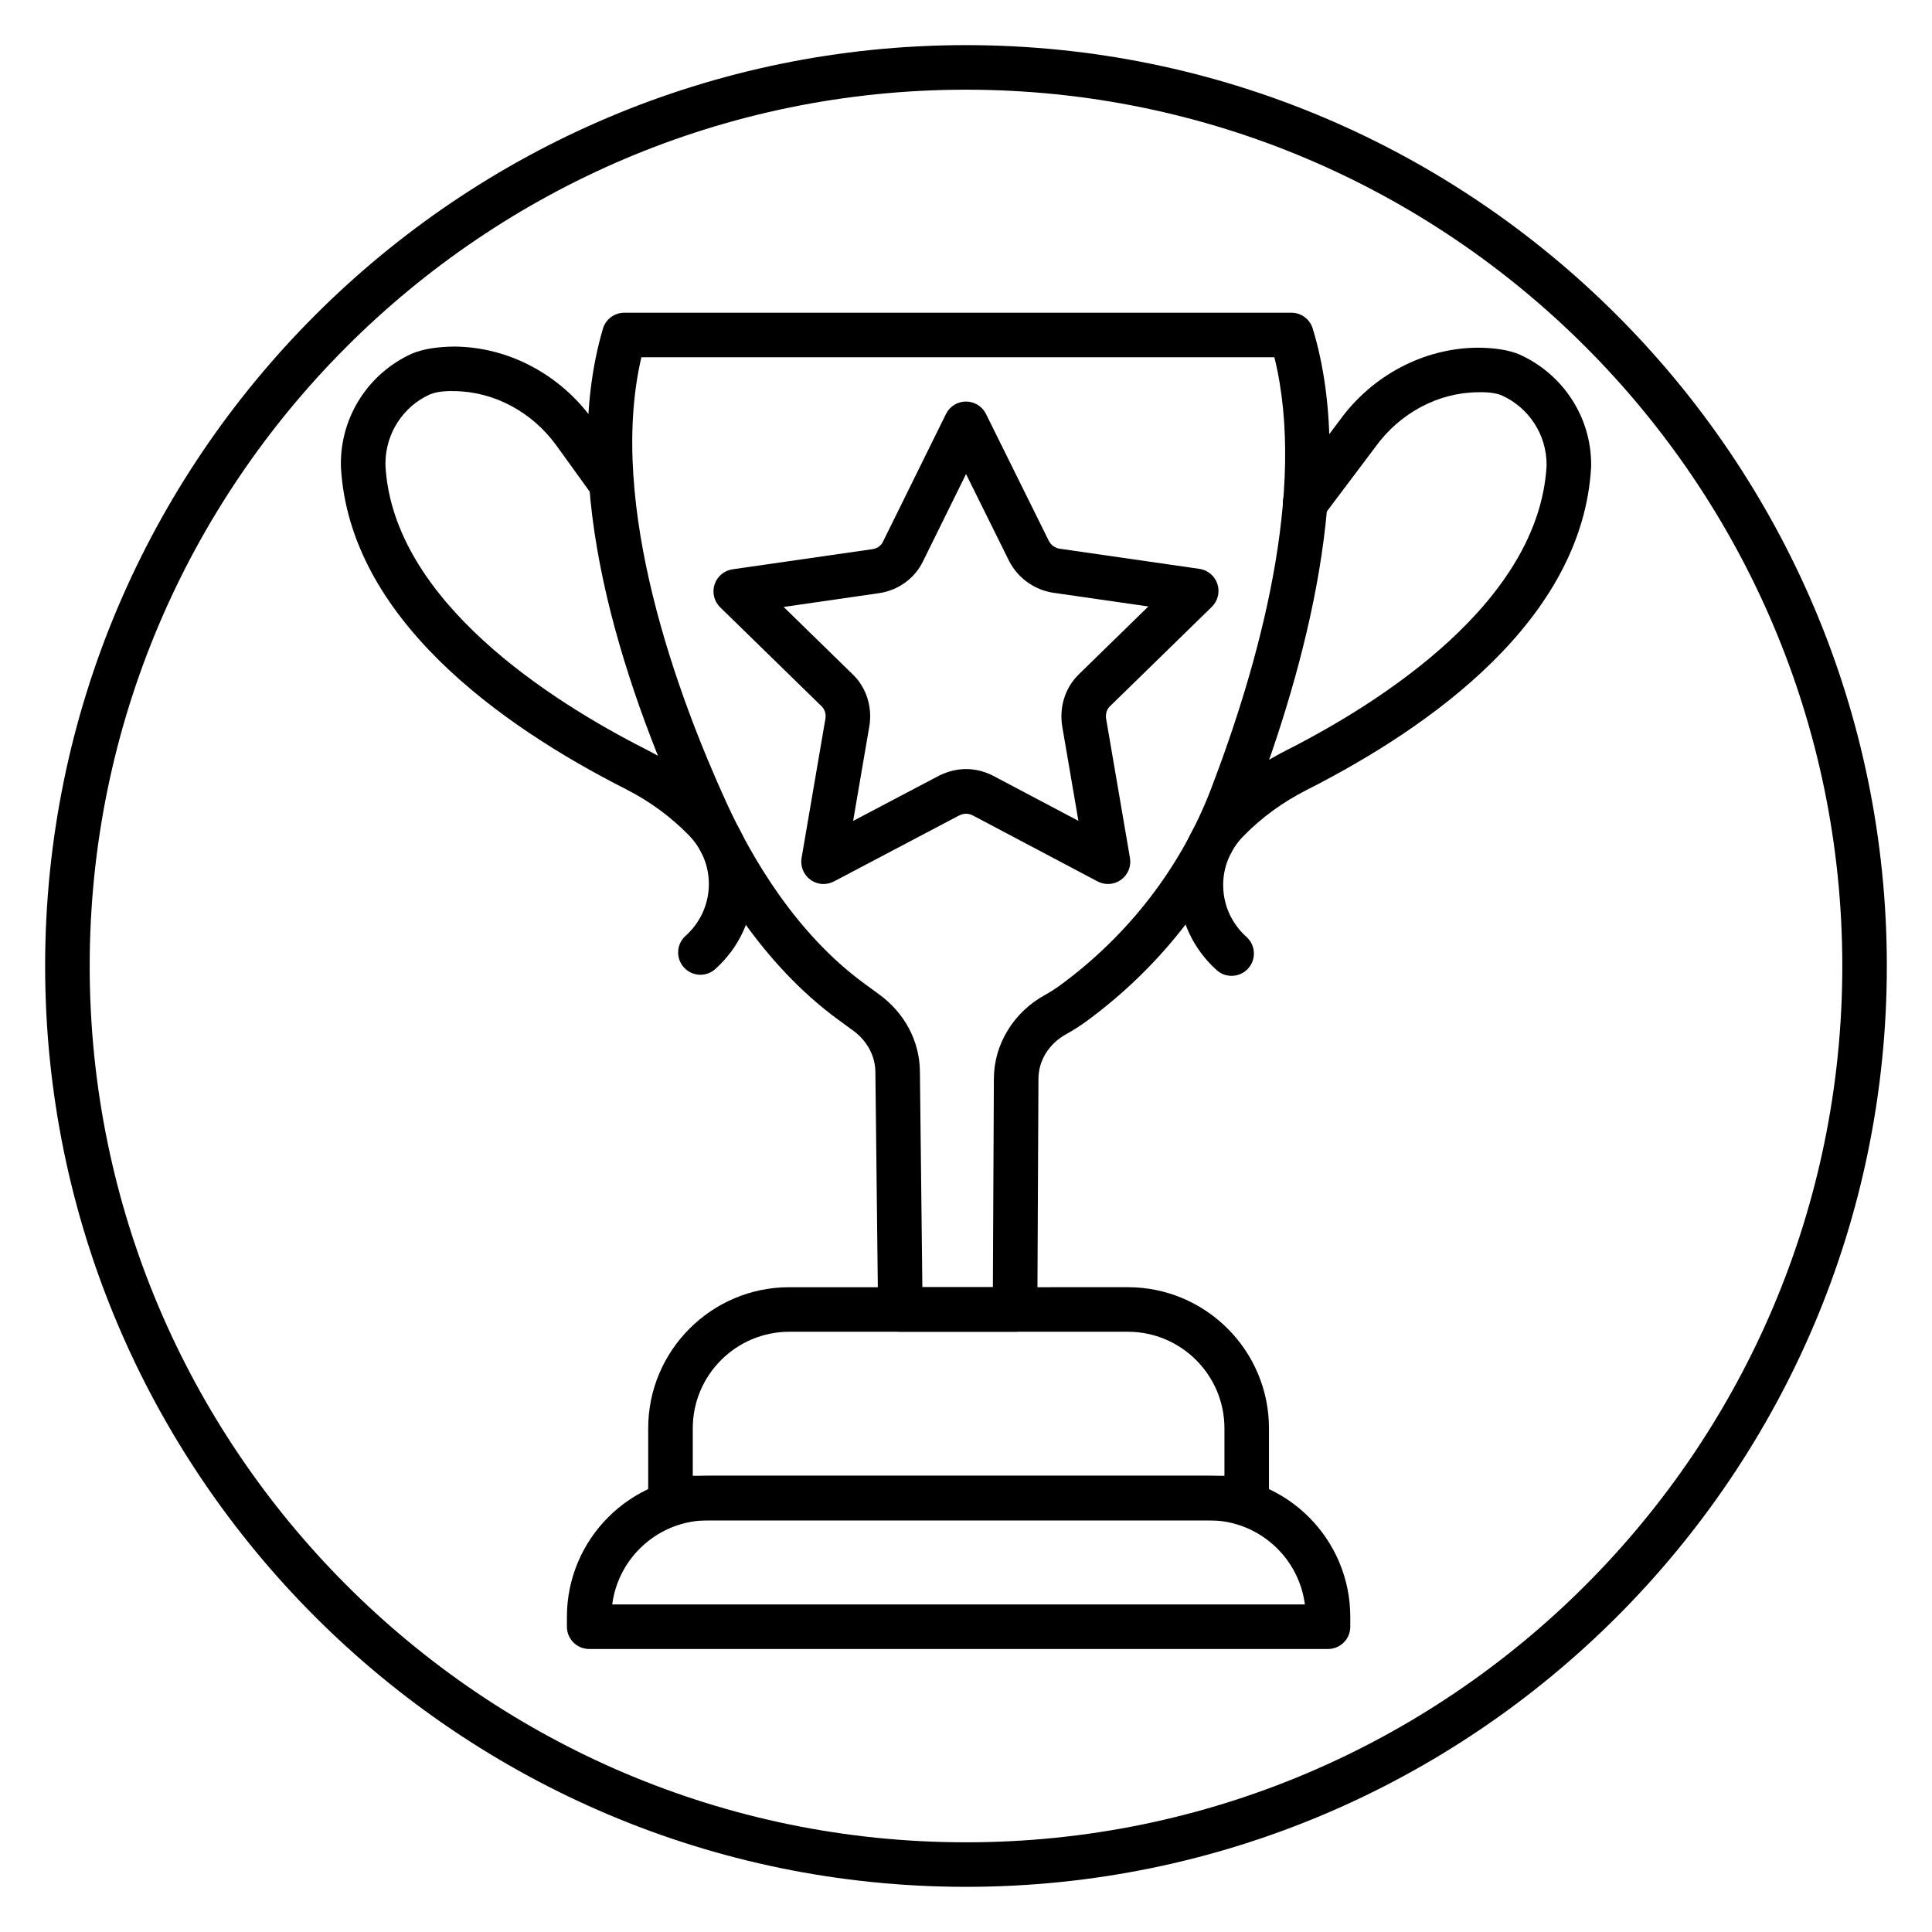
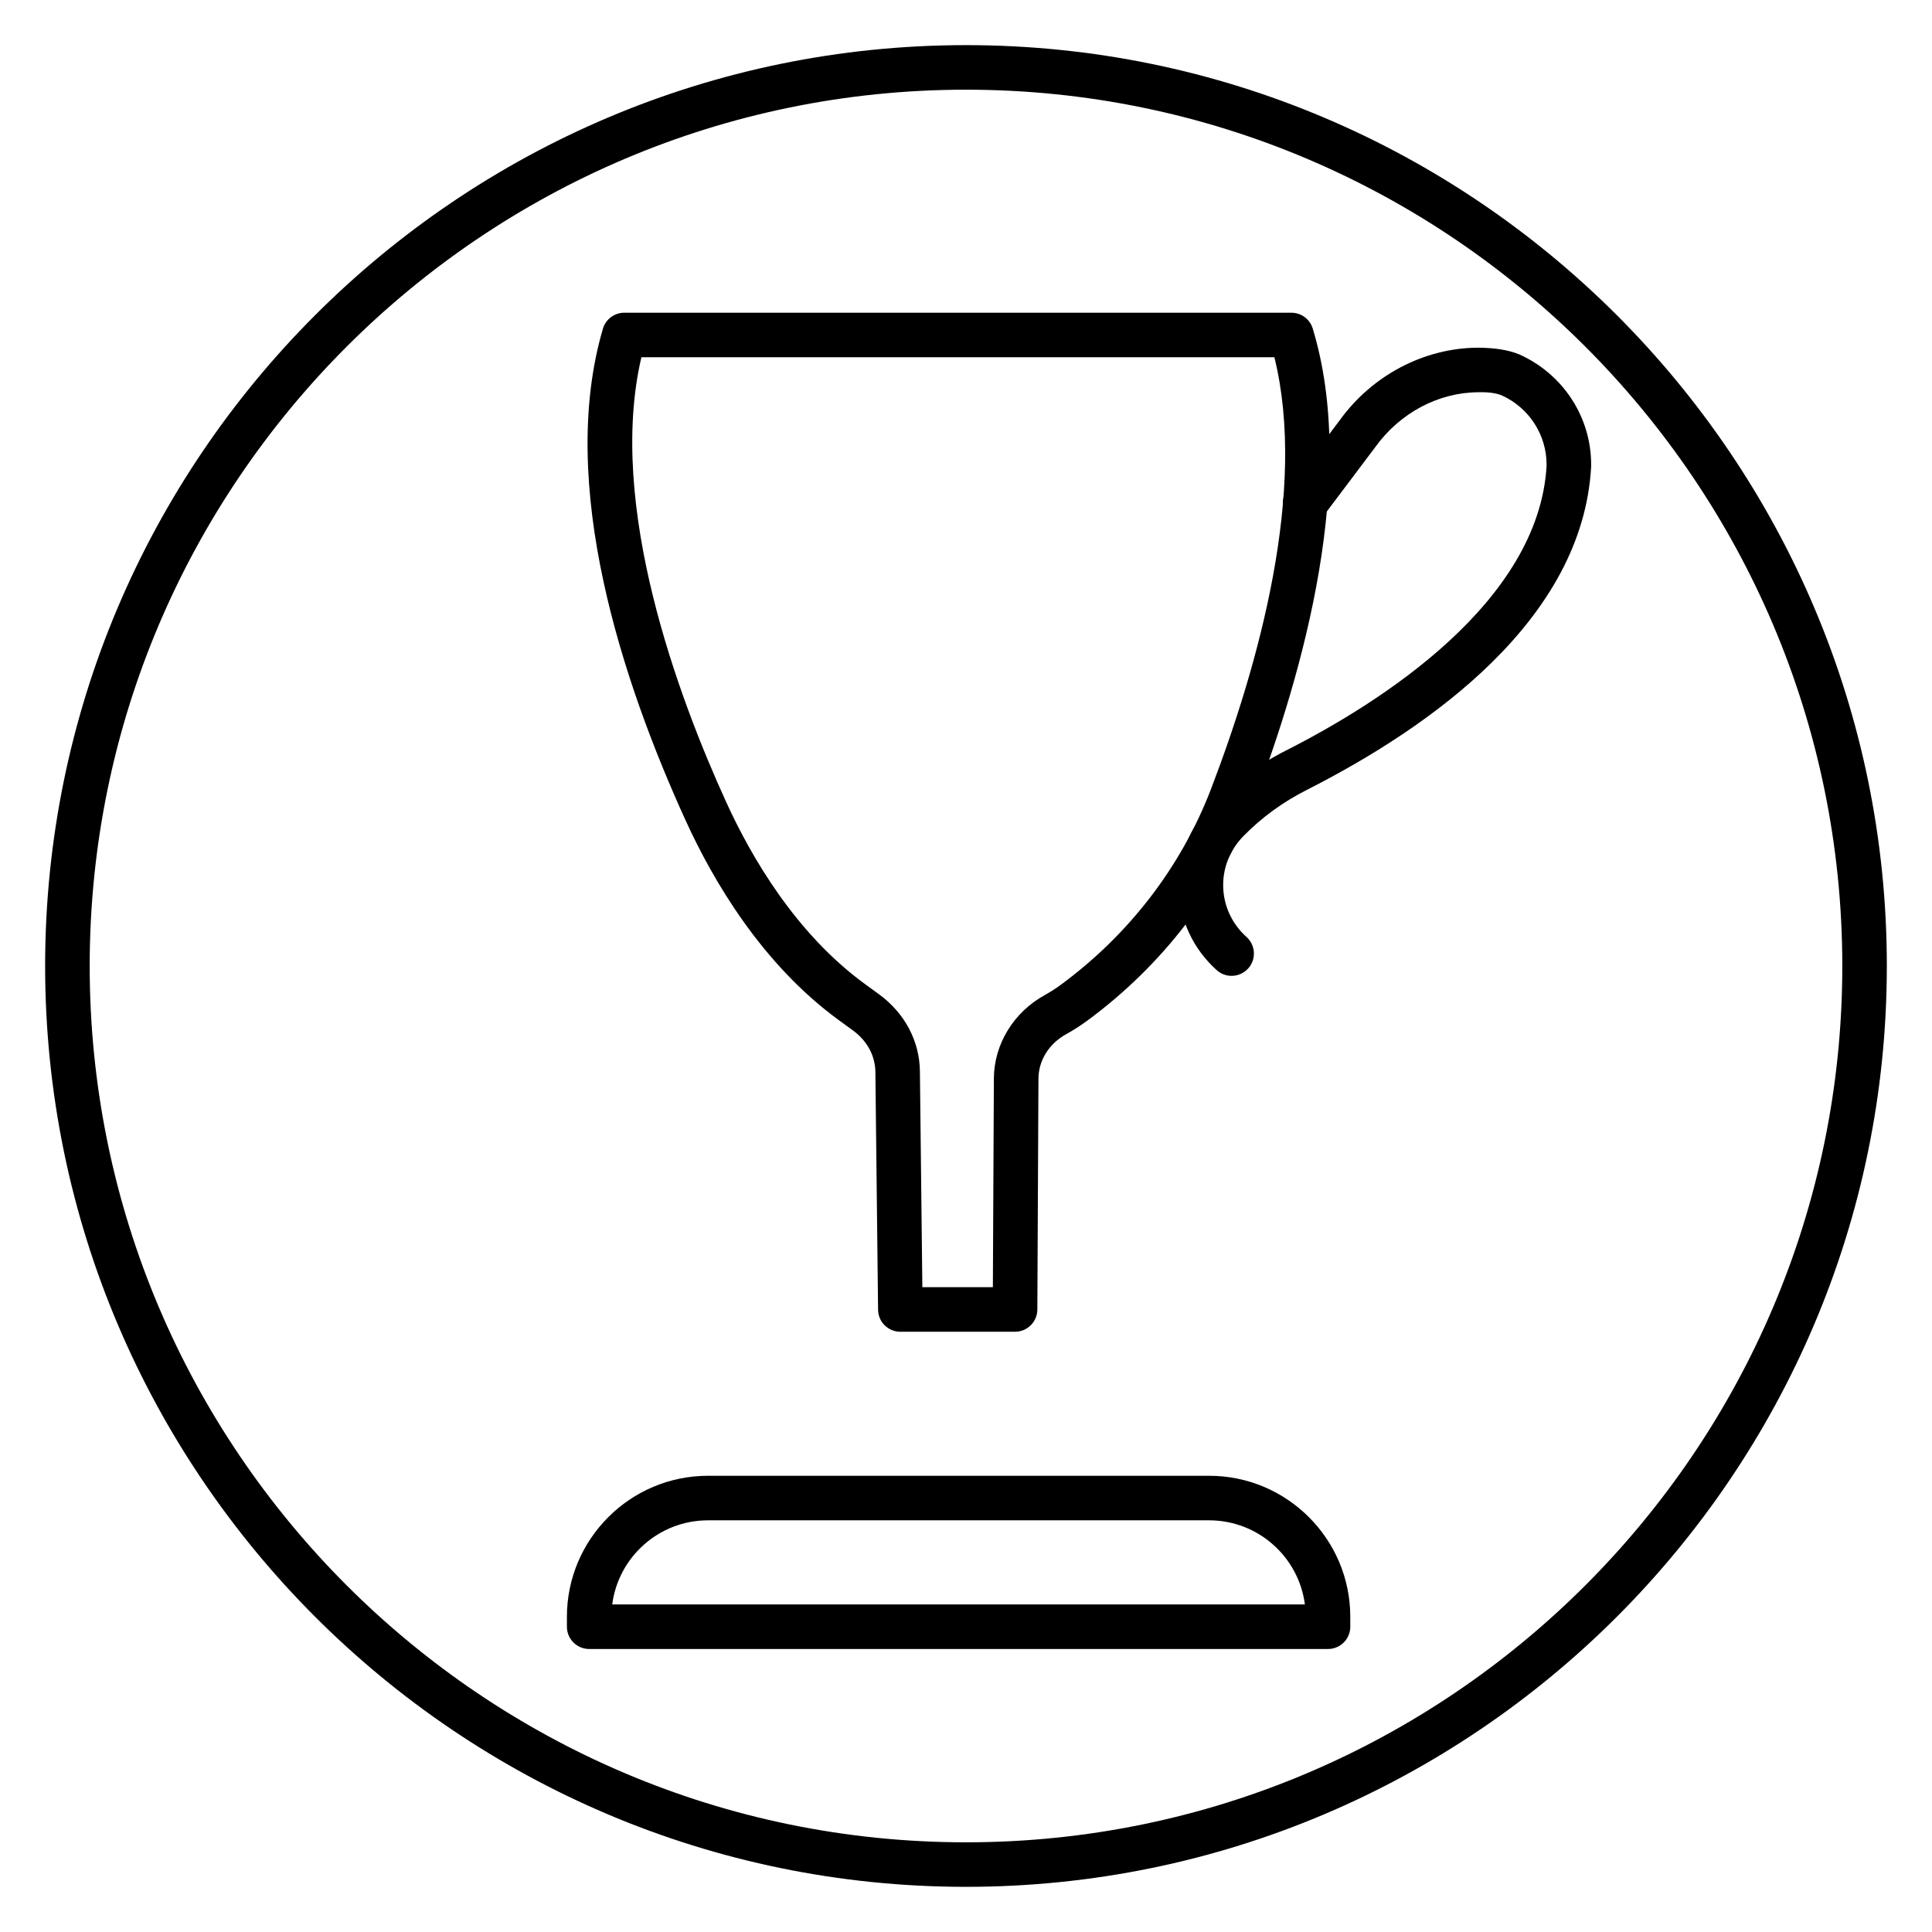
<svg xmlns="http://www.w3.org/2000/svg" fill="#000000" width="800px" height="800px" version="1.1" viewBox="144 144 512 512">
  <g>
    <path d="m400 644.03c-134.56 0-244.04-109.47-244.04-244.03 0-134.56 109.47-244.04 244.04-244.04 134.56 0 244.03 109.47 244.03 244.03 0 134.56-109.47 244.04-244.03 244.04zm0-476.26c-128.05 0-232.23 104.18-232.23 232.23s104.18 232.23 232.23 232.23 232.23-104.18 232.23-232.23c-0.004-128.05-104.18-232.23-232.23-232.23z" />
-     <path d="m474.39 546.91h-152.71c-3.262 0-5.902-2.644-5.902-5.902v-18.492c0-20.617 16.773-37.391 37.391-37.391l89.73-0.004c20.617 0 37.391 16.773 37.391 37.391v18.492c0 3.262-2.641 5.906-5.902 5.906zm-146.8-11.809h140.9v-12.586c0-14.105-11.477-25.586-25.586-25.586h-89.727c-14.105 0-25.586 11.477-25.586 25.586z" />
    <path d="m495.93 581h-195.79c-3.262 0-5.902-2.644-5.902-5.902v-2.609c0-20.617 16.773-37.391 37.391-37.391h132.82c20.617 0 37.391 16.773 37.391 37.391v2.609c0.004 3.258-2.641 5.902-5.902 5.902zm-189.68-11.809h183.56c-1.621-12.555-12.383-22.289-25.371-22.289h-132.82c-12.992 0-23.754 9.734-25.371 22.289z" />
    <path d="m413 496.93h-30.398c-3.234 0-5.867-2.602-5.902-5.836l-0.715-63.059c-0.047-4.246-2.211-8.242-5.93-10.945l-3.828-2.793c-20.332-14.844-33.242-36.91-40.5-52.809-16.727-36.664-34.113-89.043-21.945-130.38 0.738-2.512 3.047-4.234 5.664-4.234h176.79c2.598 0 4.891 1.699 5.648 4.184 11.863 38.988-2.09 90.137-15.887 126.18-8.715 22.762-23.918 42.586-43.973 57.332-1.711 1.254-3.543 2.426-5.441 3.477-4.602 2.543-7.359 6.961-7.383 11.824l-0.293 61.184c-0.023 3.246-2.66 5.871-5.91 5.871zm-24.566-11.809h18.688l0.266-55.309c0.043-9.07 5.207-17.535 13.484-22.109 1.453-0.801 2.852-1.691 4.152-2.648 18.227-13.402 32.039-31.398 39.938-52.043 12.629-33 25.48-79.031 16.766-114.34h-167.75c-9.211 39.336 9.922 90.387 22.48 117.9 6.668 14.617 18.453 34.84 36.719 48.172l3.742 2.731c6.84 4.981 10.773 12.398 10.867 20.422z" />
-     <path d="m329.62 402.32c-1.613 0-3.223-0.656-4.387-1.953-2.184-2.422-1.988-6.152 0.434-8.336 3.824-3.449 6.023-8.129 6.18-13.184 0.16-5.047-1.73-9.852-5.328-13.531-4.801-4.914-10.43-9.02-16.727-12.219-33.168-16.832-73.184-45.297-75.445-85.328l-0.008-0.977c0-12.52 7.406-23.938 18.871-29.094 3.078-1.273 6.773-1.793 11.141-1.855 14.301 0.078 28.027 7.32 36.727 19.379l9.762 13.531c1.91 2.644 1.312 6.332-1.332 8.246-2.648 1.91-6.336 1.309-8.242-1.336l-9.762-13.531c-6.5-9.008-16.672-14.422-27.219-14.48-3.617-0.109-5.574 0.543-6.391 0.887-7.07 3.184-11.742 10.375-11.742 18.254v0.641c2.039 35.906 44.098 62.504 68.992 75.129 7.449 3.781 14.117 8.656 19.824 14.492 5.863 5.996 8.949 13.867 8.691 22.16-0.262 8.293-3.84 15.961-10.082 21.578-1.133 1.027-2.547 1.527-3.957 1.527z" />
    <path d="m470.38 402.61c-1.41 0-2.82-0.5-3.949-1.52-6.238-5.617-9.816-13.281-10.082-21.574s2.82-16.164 8.691-22.164c5.703-5.832 12.375-10.711 19.824-14.492 24.891-12.621 66.953-39.215 69-75.461l-0.008-0.312c0-7.879-4.676-15.07-11.906-18.32-0.652-0.27-2.559-0.938-6.231-0.816-10.535 0.059-20.711 5.473-27.215 14.48l-13.902 18.473c-1.961 2.606-5.664 3.125-8.266 1.164-2.606-1.961-3.129-5.66-1.164-8.27l13.832-18.379c8.625-11.957 22.355-19.203 36.656-19.277 4.441 0.039 8.055 0.578 10.965 1.777 11.637 5.227 19.043 16.645 19.043 29.164v0.645c-2.269 40.375-42.285 68.832-75.453 85.66-6.297 3.195-11.922 7.301-16.723 12.219-3.598 3.68-5.492 8.48-5.328 13.531 0.16 5.051 2.356 9.73 6.18 13.18 2.426 2.18 2.617 5.914 0.438 8.336-1.18 1.297-2.789 1.957-4.402 1.957z" />
-     <path d="m362.25 378.27c-1.223 0-2.441-0.383-3.469-1.125-1.82-1.32-2.731-3.559-2.356-5.773l6.332-36.984c0.184-1.211-0.188-2.422-1.043-3.231l-26.859-26.215c-1.609-1.566-2.184-3.918-1.488-6.055 0.695-2.137 2.547-3.691 4.769-4.016l37.148-5.348c1.176-0.184 2.207-0.91 2.699-1.938l16.715-33.883c0.992-2.016 3.043-3.289 5.289-3.289h0.016c2.242 0 4.293 1.27 5.289 3.281l16.684 33.695c0.539 1.035 1.617 1.832 2.82 2.023l37.062 5.34c2.223 0.32 4.074 1.879 4.769 4.016s0.117 4.488-1.488 6.055l-26.914 26.273c-0.02 0.023-0.043 0.043-0.066 0.062-0.855 0.809-1.227 2.023-1.023 3.324l6.316 36.887c0.379 2.215-0.535 4.457-2.359 5.777-1.82 1.32-4.238 1.488-6.223 0.438l-33.125-17.516c-1.082-0.539-2.285-0.598-3.617 0.062l-33.129 17.461c-0.863 0.449-1.812 0.676-2.75 0.676zm-10.574-73.422 18.227 17.793c3.59 3.398 5.301 8.516 4.512 13.637l-4.328 25.277 22.656-11.934c4.856-2.43 9.773-2.375 14.402-0.059l22.645 11.973-4.309-25.164c-0.805-5.195 0.895-10.301 4.523-13.766l18.32-17.883-25.297-3.648c-4.965-0.789-9.258-3.902-11.574-8.34l-11.441-23.105-11.398 23.109c-2.144 4.484-6.488 7.668-11.578 8.449zm82.43 22.02h0.039z" />
  </g>
</svg>